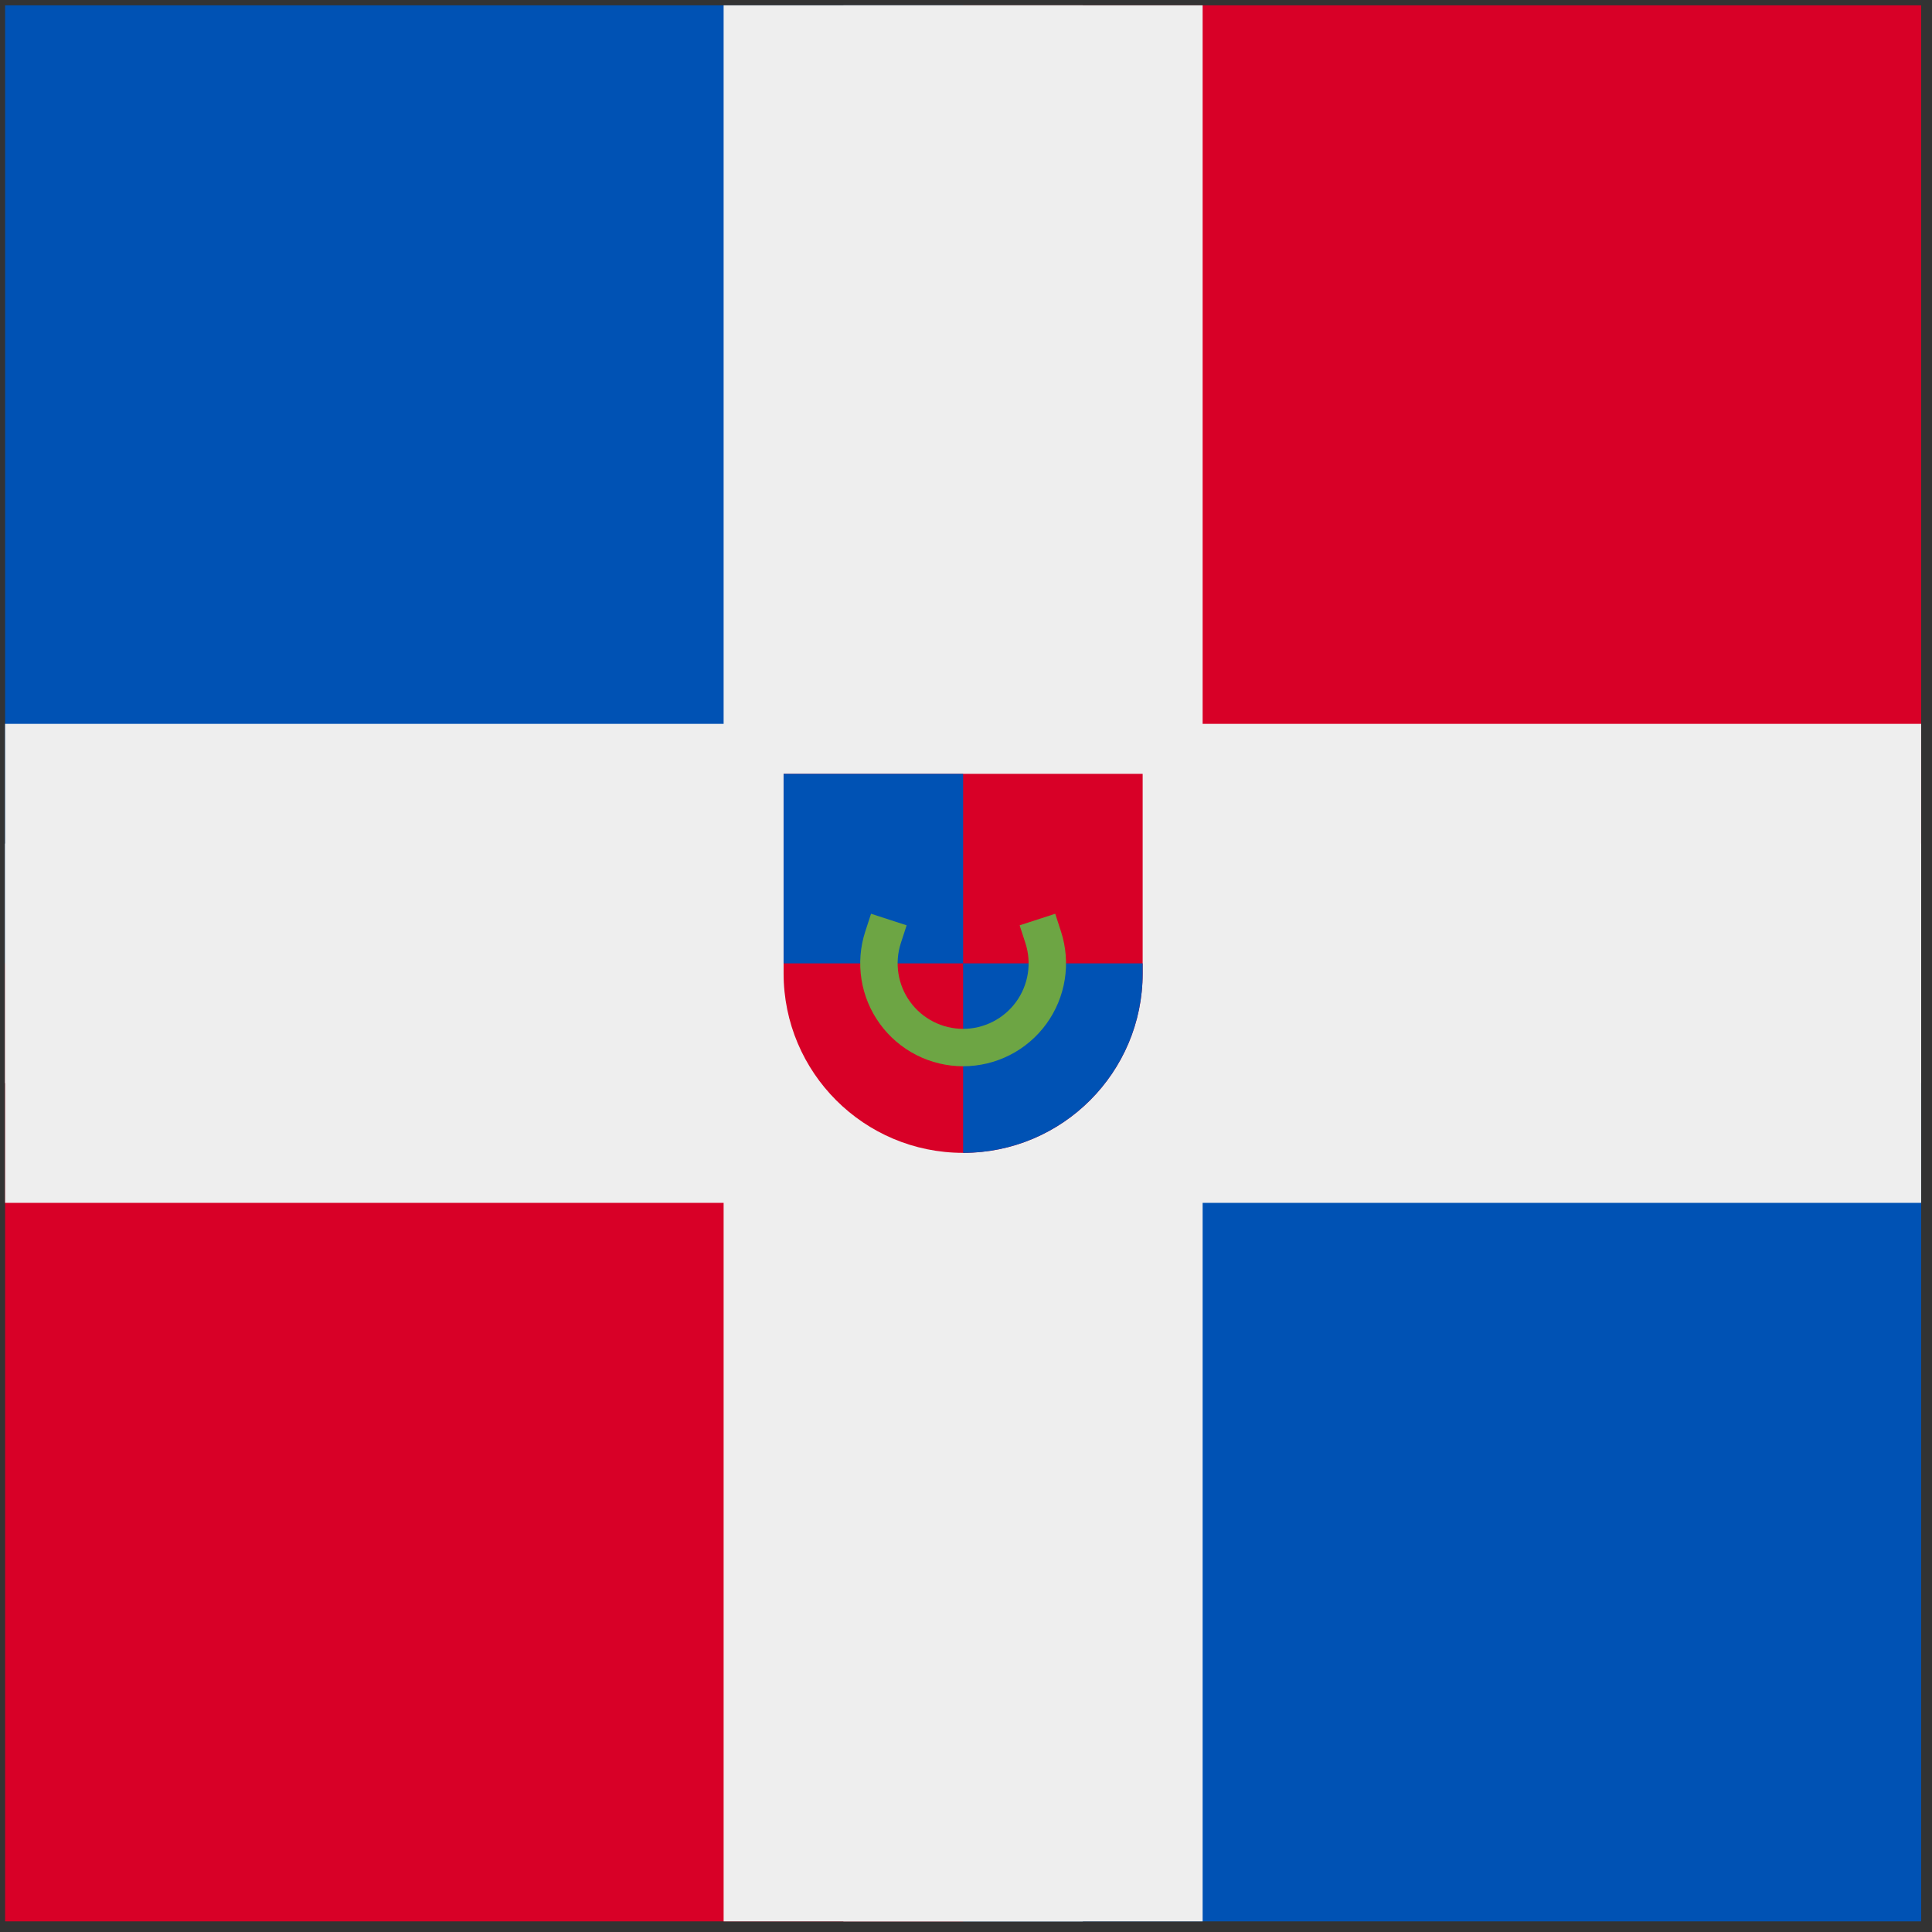
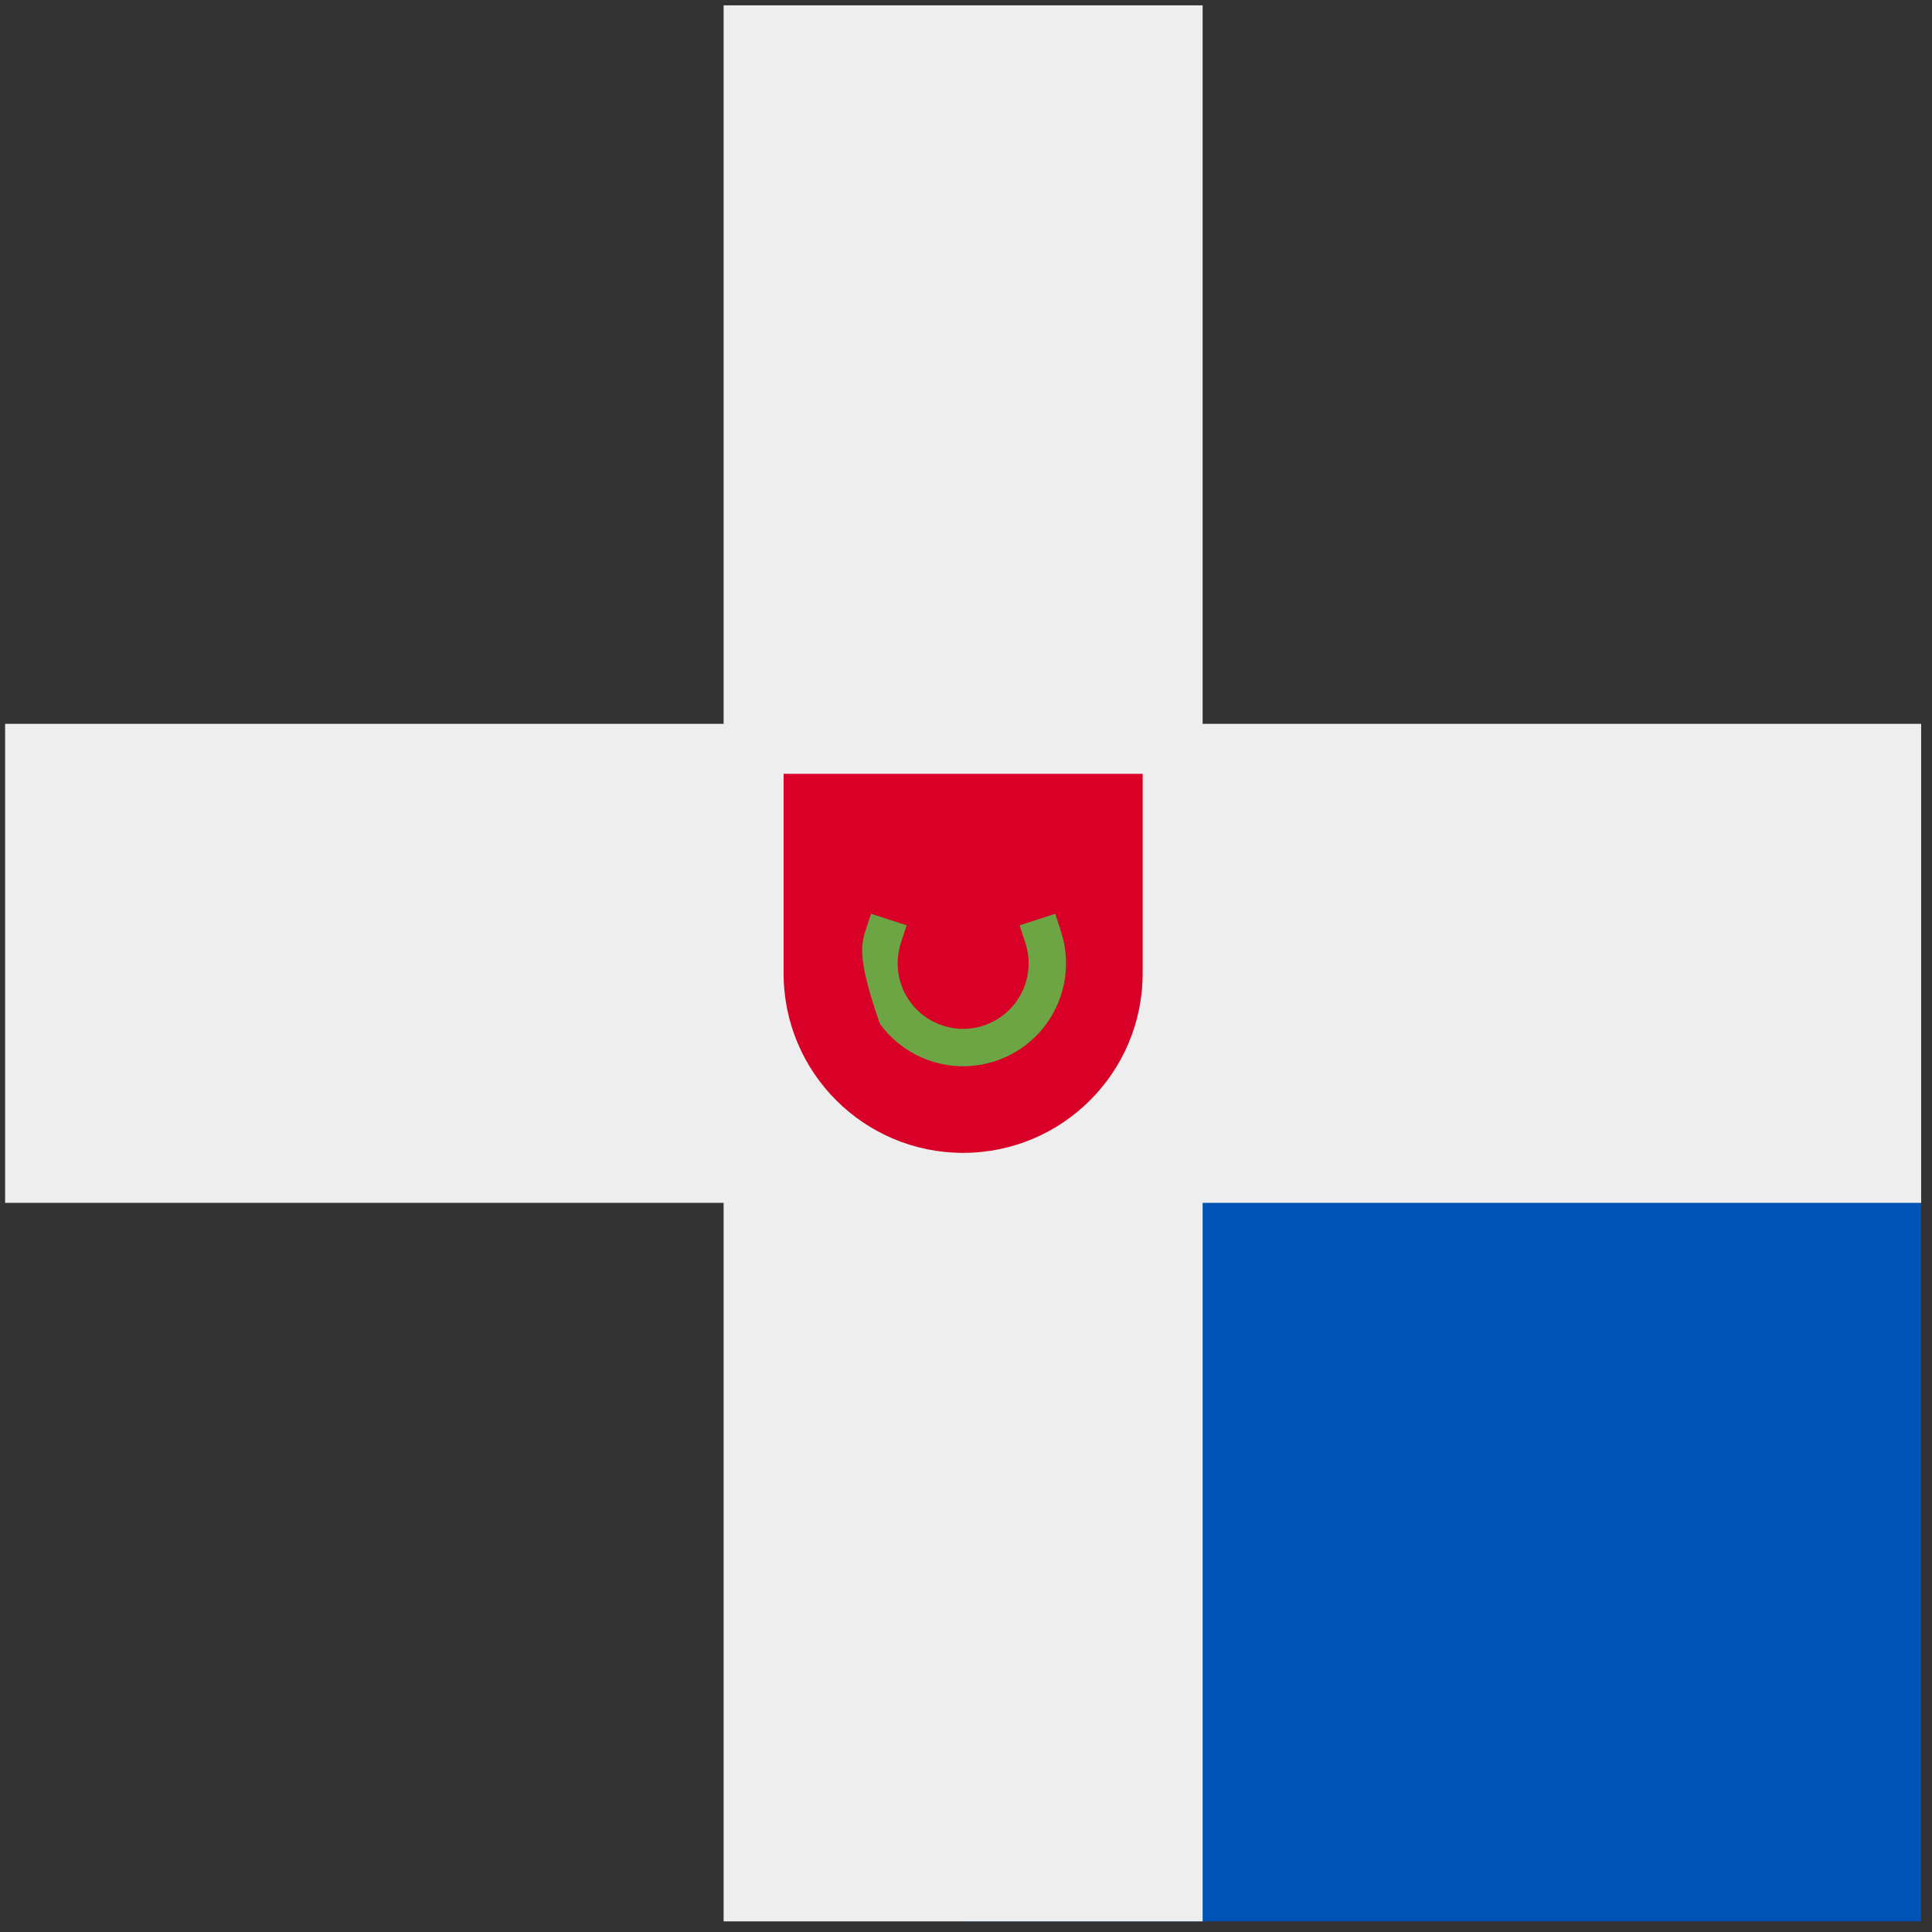
<svg xmlns="http://www.w3.org/2000/svg" width="121" height="121" viewBox="0 0 121 121" fill="none">
  <rect x="0" y="0" width="121" height="121" fill="#333333" stroke="none" />
-   <rect x="0.32" y="0.334" width="60" height="60" fill="#0052B4" />
-   <rect x="120.32" y="0.334" width="60" height="60" transform="rotate(90 120.32 0.334)" fill="#D80027" />
  <rect x="120.32" y="120.334" width="60" height="60" transform="rotate(-180 120.32 120.334)" fill="#0052B4" />
-   <rect x="0.32" y="120.334" width="60" height="60" transform="rotate(-90 0.32 120.334)" fill="#D80027" />
  <path d="M120.32 75.334V45.334H75.32V0.334H45.32V45.334H0.32V75.334H45.32V120.334H75.32V75.334H120.32Z" fill="#EEEEEE" />
-   <path d="M120.32 67.834V52.834H67.82V0.334H52.82V52.834H0.32V67.834H52.82V120.334H67.82V67.834H120.32Z" fill="#EEEEEE" />
  <path d="M49.076 48.465V60.959C49.076 67.169 54.11 72.203 60.32 72.203C66.53 72.203 71.564 67.169 71.564 60.959V48.465H49.076Z" fill="#D80027" />
-   <path fill-rule="evenodd" clip-rule="evenodd" d="M49.076 60.334H60.32V48.465H49.076V60.334ZM71.564 60.334H60.32V72.203H60.353C66.548 72.185 71.564 67.158 71.564 60.959V60.334Z" fill="#0052B4" />
-   <path fill-rule="evenodd" clip-rule="evenodd" d="M56.782 57.952L56.419 59.066C56.219 59.682 56.168 60.336 56.269 60.975C56.37 61.615 56.621 62.221 57.002 62.745C57.382 63.268 57.881 63.695 58.458 63.988C59.035 64.282 59.673 64.436 60.32 64.436C60.968 64.436 61.606 64.282 62.182 63.988C62.759 63.695 63.258 63.268 63.639 62.745C64.019 62.221 64.27 61.615 64.371 60.975C64.472 60.336 64.421 59.682 64.221 59.066L63.859 57.952L66.088 57.228L66.45 58.342C66.764 59.309 66.845 60.337 66.686 61.342C66.527 62.347 66.132 63.3 65.535 64.122C64.937 64.945 64.153 65.615 63.246 66.077C62.34 66.538 61.337 66.779 60.32 66.779C59.303 66.779 58.3 66.538 57.394 66.077C56.488 65.615 55.704 64.945 55.106 64.122C54.508 63.3 54.113 62.347 53.954 61.342C53.795 60.337 53.876 59.309 54.19 58.342L54.553 57.228L56.782 57.952Z" fill="#6DA544" />
+   <path fill-rule="evenodd" clip-rule="evenodd" d="M56.782 57.952L56.419 59.066C56.219 59.682 56.168 60.336 56.269 60.975C56.37 61.615 56.621 62.221 57.002 62.745C57.382 63.268 57.881 63.695 58.458 63.988C59.035 64.282 59.673 64.436 60.32 64.436C60.968 64.436 61.606 64.282 62.182 63.988C62.759 63.695 63.258 63.268 63.639 62.745C64.019 62.221 64.27 61.615 64.371 60.975C64.472 60.336 64.421 59.682 64.221 59.066L63.859 57.952L66.088 57.228L66.45 58.342C66.764 59.309 66.845 60.337 66.686 61.342C66.527 62.347 66.132 63.3 65.535 64.122C64.937 64.945 64.153 65.615 63.246 66.077C62.34 66.538 61.337 66.779 60.32 66.779C59.303 66.779 58.3 66.538 57.394 66.077C56.488 65.615 55.704 64.945 55.106 64.122C53.795 60.337 53.876 59.309 54.19 58.342L54.553 57.228L56.782 57.952Z" fill="#6DA544" />
</svg>